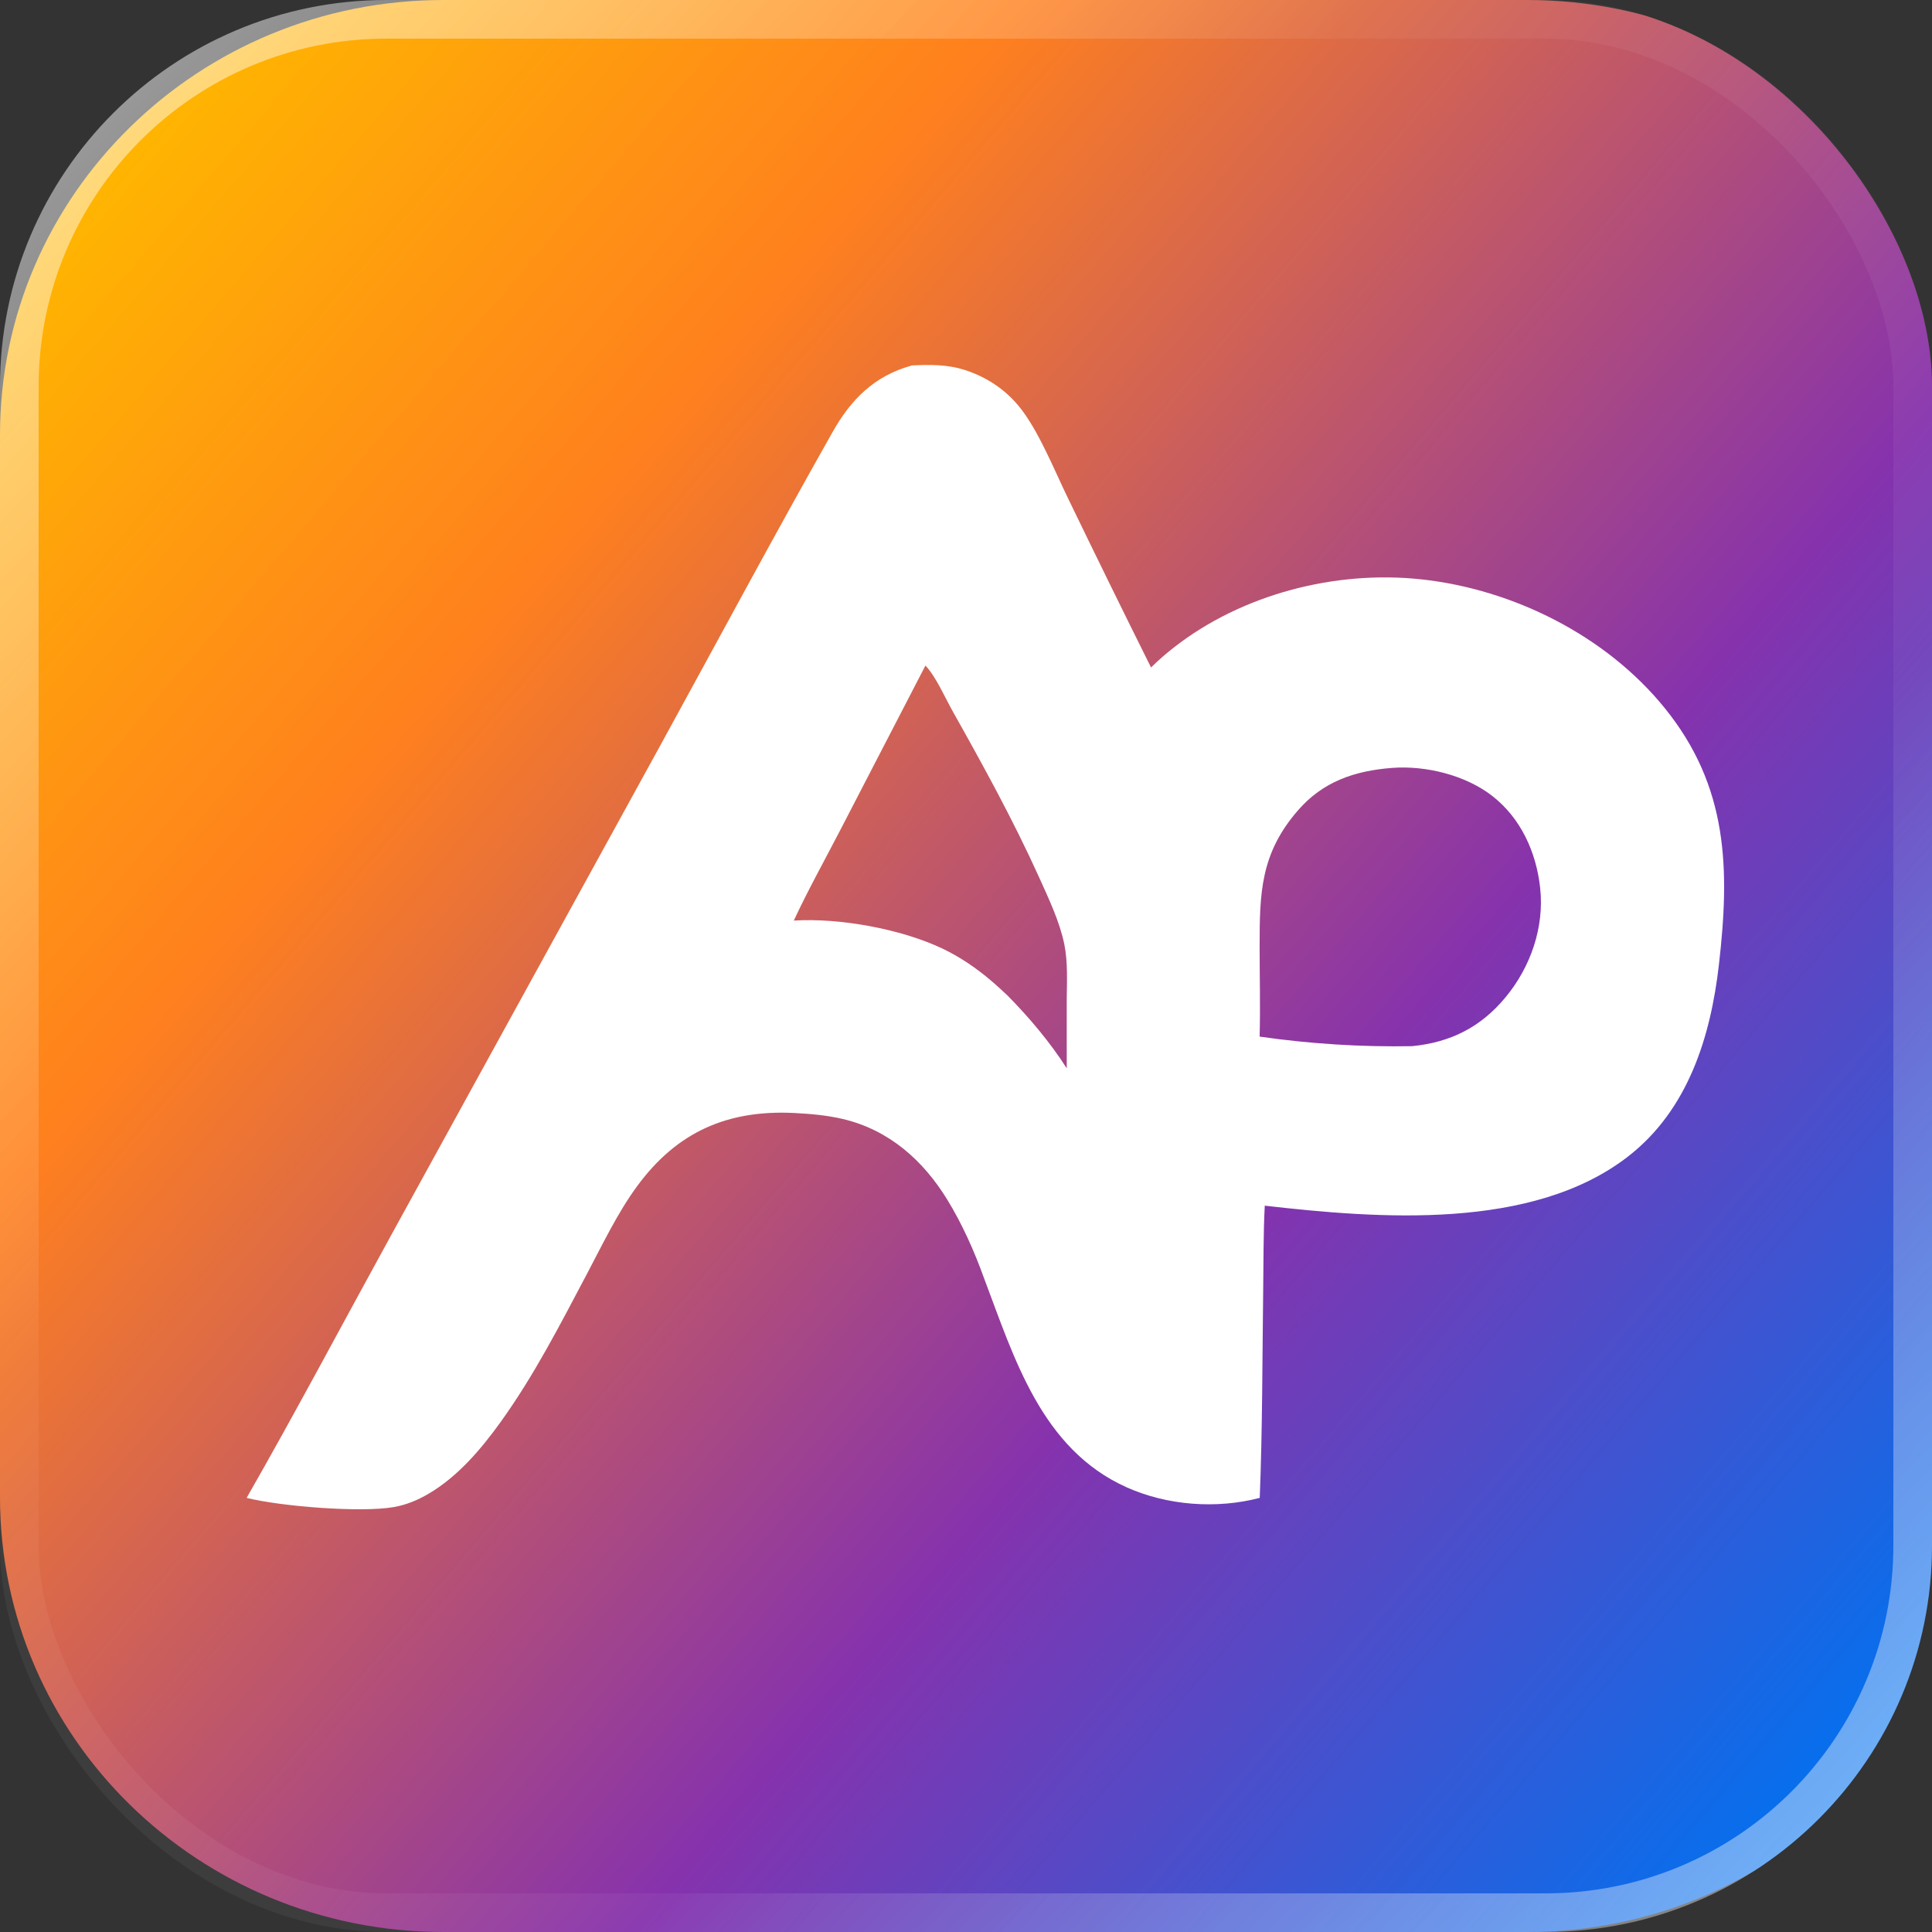
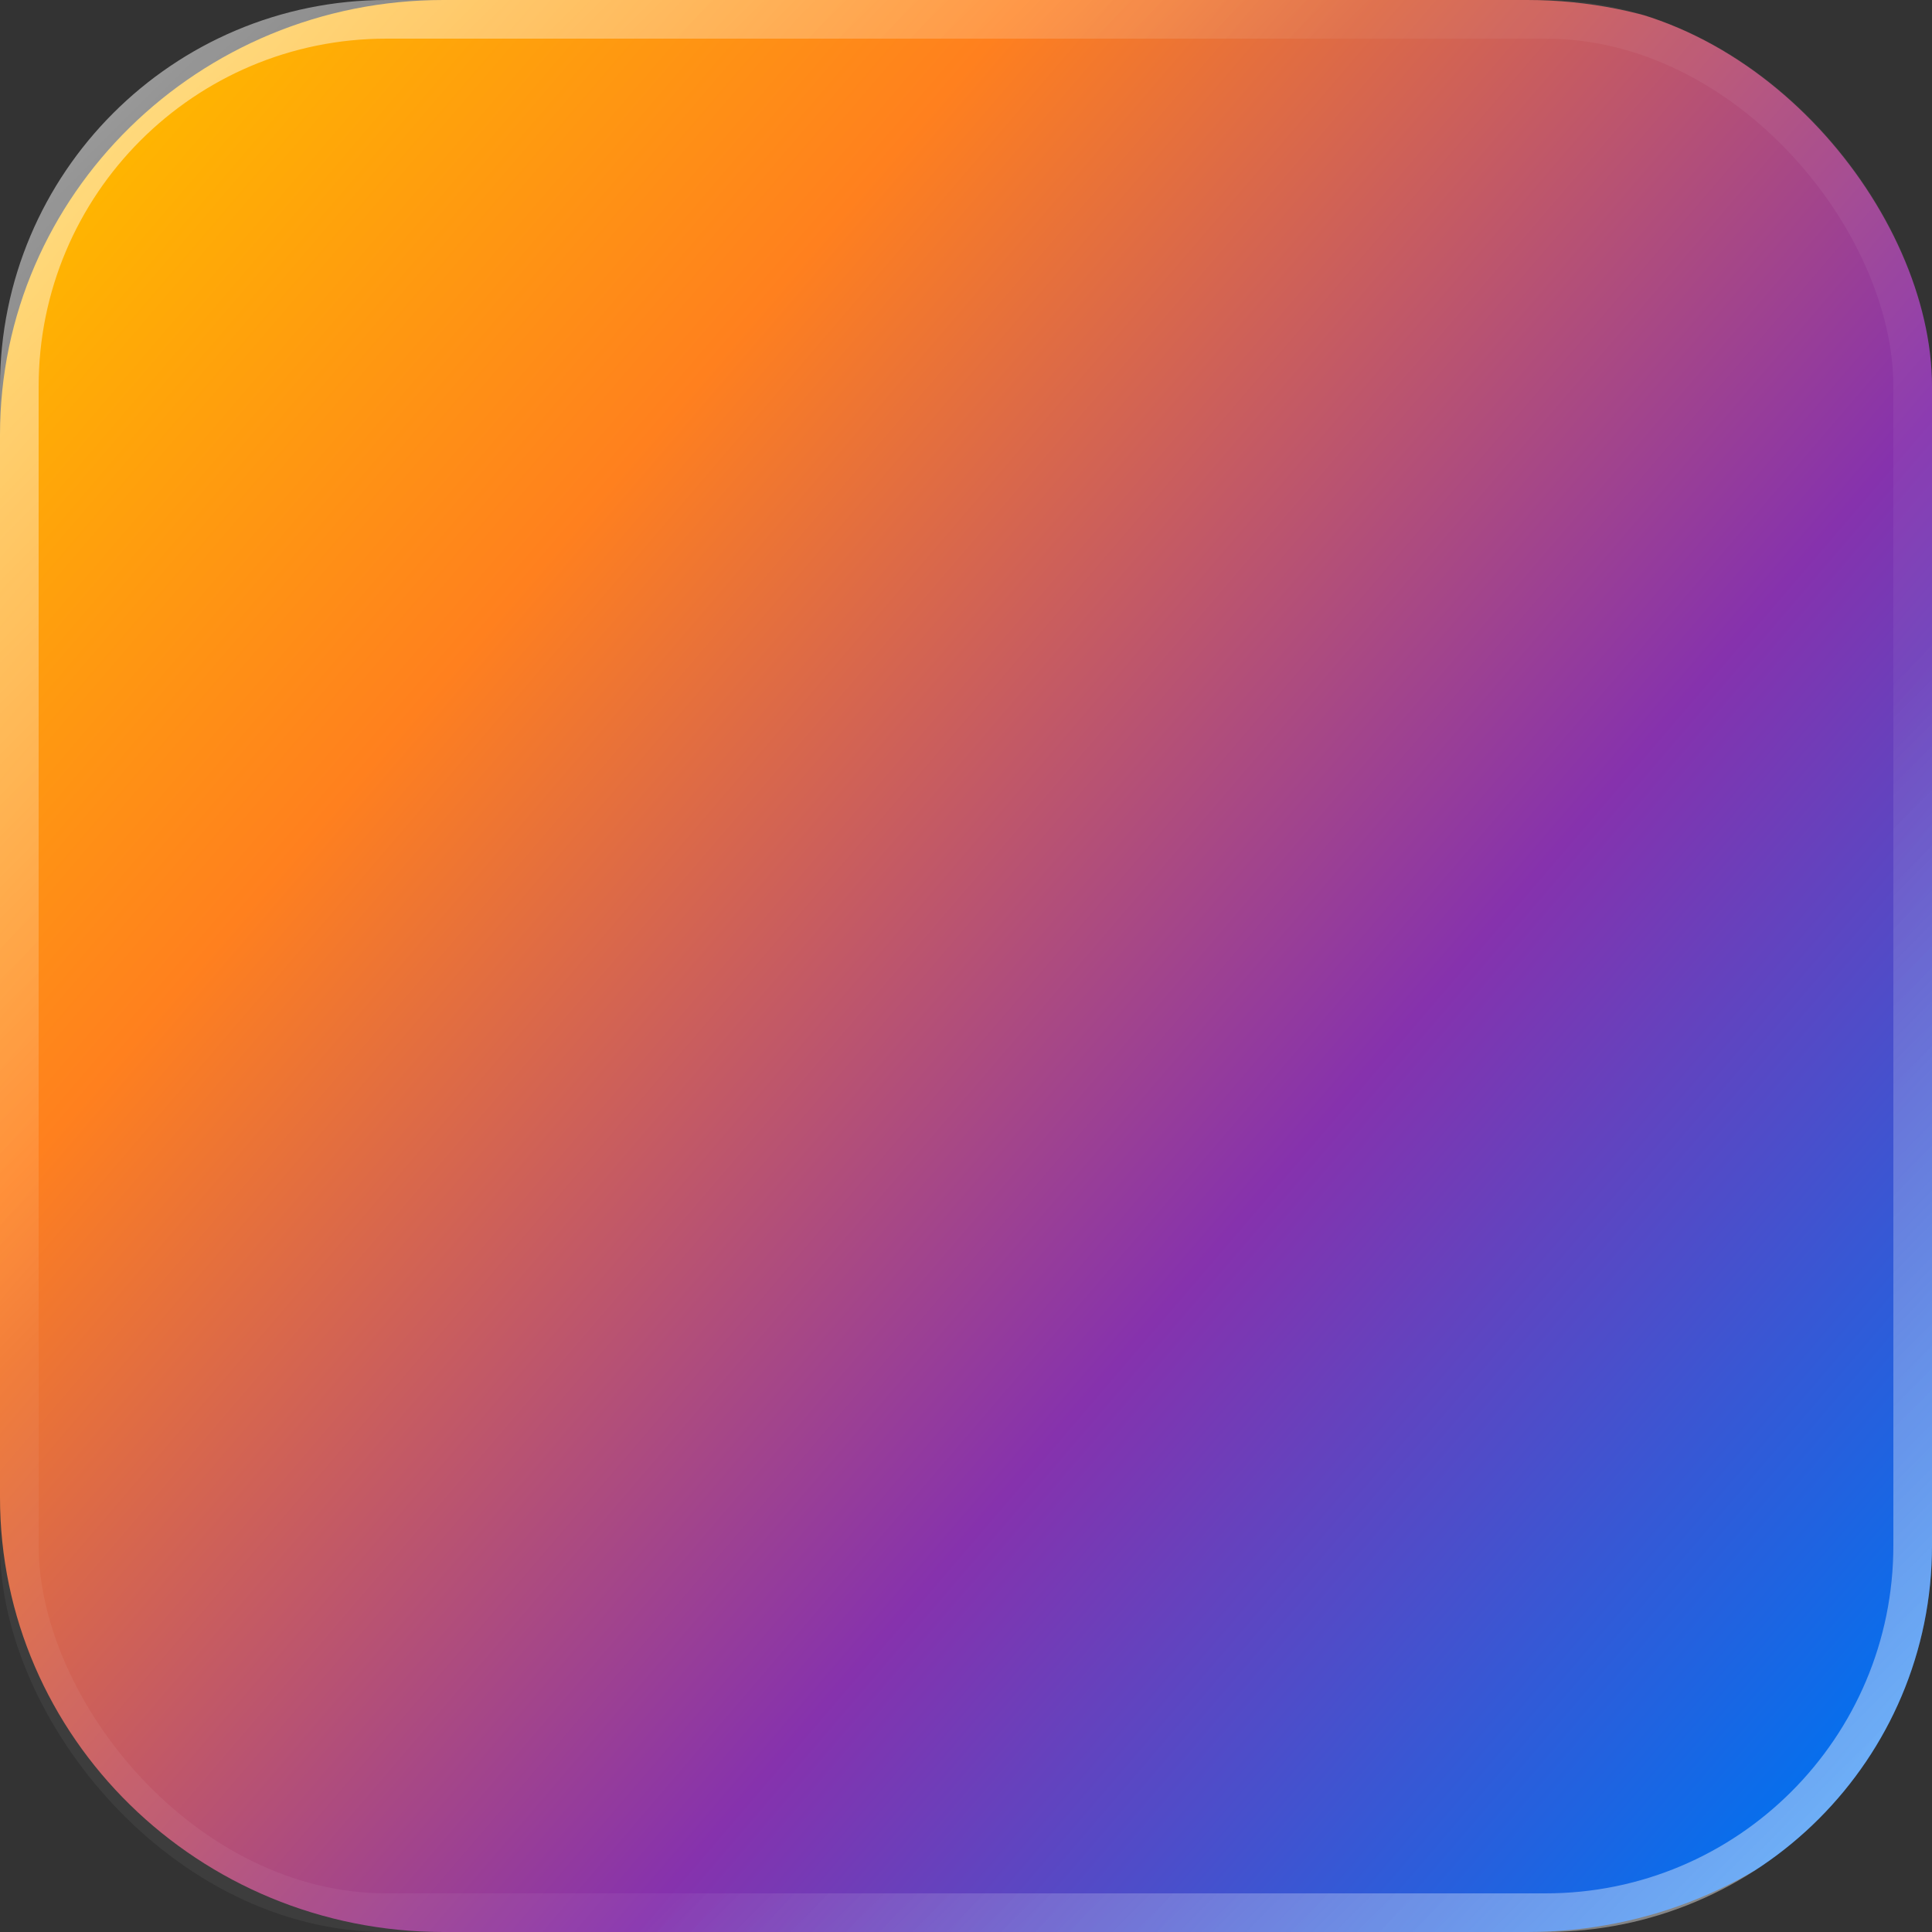
<svg xmlns="http://www.w3.org/2000/svg" width="50" height="50" viewBox="0 0 50 50" fill="none">
  <rect x="0" y="0" width="50" height="50" fill="#333333" stroke="none" />
  <g clip-path="url(#clip0_3333_717)">
    <g clip-path="url(#clip1_3333_717)">
      <path d="M39.525 0H11.475C5.138 0 0 5.037 0 11.25V38.75C0 44.963 5.138 50 11.475 50H39.525C45.862 50 51 44.963 51 38.75V11.25C51 5.037 45.862 0 39.525 0Z" fill="url(#paint0_linear_3333_717)" />
-       <path d="M23.583 9.458C24.062 9.435 24.521 9.428 24.983 9.58C25.526 9.758 25.995 10.065 26.357 10.5C26.872 11.118 27.293 12.188 27.652 12.92C28.356 14.375 29.068 15.828 29.789 17.275C29.975 17.09 30.172 16.918 30.378 16.758C32.135 15.383 34.55 14.753 36.776 14.993C39.171 15.25 41.568 16.458 43.075 18.315C44.737 20.36 44.768 22.503 44.485 24.97C44.271 26.83 43.689 28.723 42.134 29.93C39.653 31.855 35.675 31.538 32.732 31.203C32.694 31.935 32.701 32.675 32.691 33.408C32.668 35.19 32.673 36.985 32.602 38.765C31.485 39.058 30.205 38.963 29.154 38.49C26.946 37.498 26.245 35.133 25.467 33.08C25.217 32.385 24.904 31.68 24.516 31.048C23.894 30.033 23.011 29.243 21.815 28.96C21.402 28.863 20.994 28.828 20.571 28.805C18.834 28.715 17.526 29.29 16.496 30.688C15.979 31.39 15.593 32.208 15.185 32.978C14.497 34.278 13.821 35.6 12.957 36.8C12.452 37.503 11.848 38.215 11.088 38.66C10.81 38.823 10.511 38.948 10.19 39.003C9.331 39.153 7.252 38.983 6.383 38.765C7.66 36.533 8.867 34.253 10.106 31.998L17.098 19.275C18.577 16.578 20.033 13.86 21.548 11.18C22.019 10.343 22.624 9.73 23.583 9.463V9.458ZM32.602 26.828C33.907 27.015 35.223 27.098 36.542 27.075C37.539 26.978 38.322 26.583 38.959 25.815C39.614 25.028 39.971 23.993 39.859 22.978C39.76 22.063 39.362 21.173 38.615 20.595C37.924 20.06 36.901 19.808 36.029 19.873C35.055 19.948 34.236 20.228 33.589 20.975C32.612 22.098 32.599 23.135 32.599 24.513C32.599 25.283 32.62 26.058 32.599 26.828H32.602ZM20.543 23.825C21.721 23.75 23.317 24.04 24.388 24.548C24.845 24.765 25.273 25.058 25.656 25.385C25.801 25.508 25.939 25.638 26.079 25.768C26.648 26.348 27.17 26.965 27.607 27.648V25.855C27.612 25.383 27.637 24.895 27.543 24.43C27.423 23.848 27.137 23.248 26.892 22.705C26.227 21.235 25.447 19.815 24.656 18.408C24.462 18.063 24.218 17.503 23.95 17.225L21.724 21.525C21.328 22.288 20.905 23.048 20.543 23.825Z" fill="white" />
    </g>
  </g>
  <rect x="0.5" y="0.5" width="49" height="49" rx="9.5" stroke="url(#paint1_linear_3333_717)" stroke-opacity="0.5" />
  <defs>
    <linearGradient id="paint0_linear_3333_717" x1="1.573" y1="5.317" x2="48.641" y2="45.6" gradientUnits="userSpaceOnUse">
      <stop stop-color="#FFB600" />
      <stop offset="0.25" stop-color="#FF801E" />
      <stop offset="0.65" stop-color="#8632AD" />
      <stop offset="1" stop-color="#0072F0" />
    </linearGradient>
    <linearGradient id="paint1_linear_3333_717" x1="2.5" y1="3" x2="49.5" y2="50" gradientUnits="userSpaceOnUse">
      <stop stop-color="white" />
      <stop offset="0.323" stop-color="white" stop-opacity="0.1" />
      <stop offset="0.649" stop-color="white" stop-opacity="0.1" />
      <stop offset="1" stop-color="white" />
    </linearGradient>
    <clipPath id="clip0_3333_717">
      <rect width="50" height="50" rx="10" fill="white" />
    </clipPath>
    <clipPath id="clip1_3333_717">
      <rect width="51" height="50" fill="white" />
    </clipPath>
  </defs>
</svg>